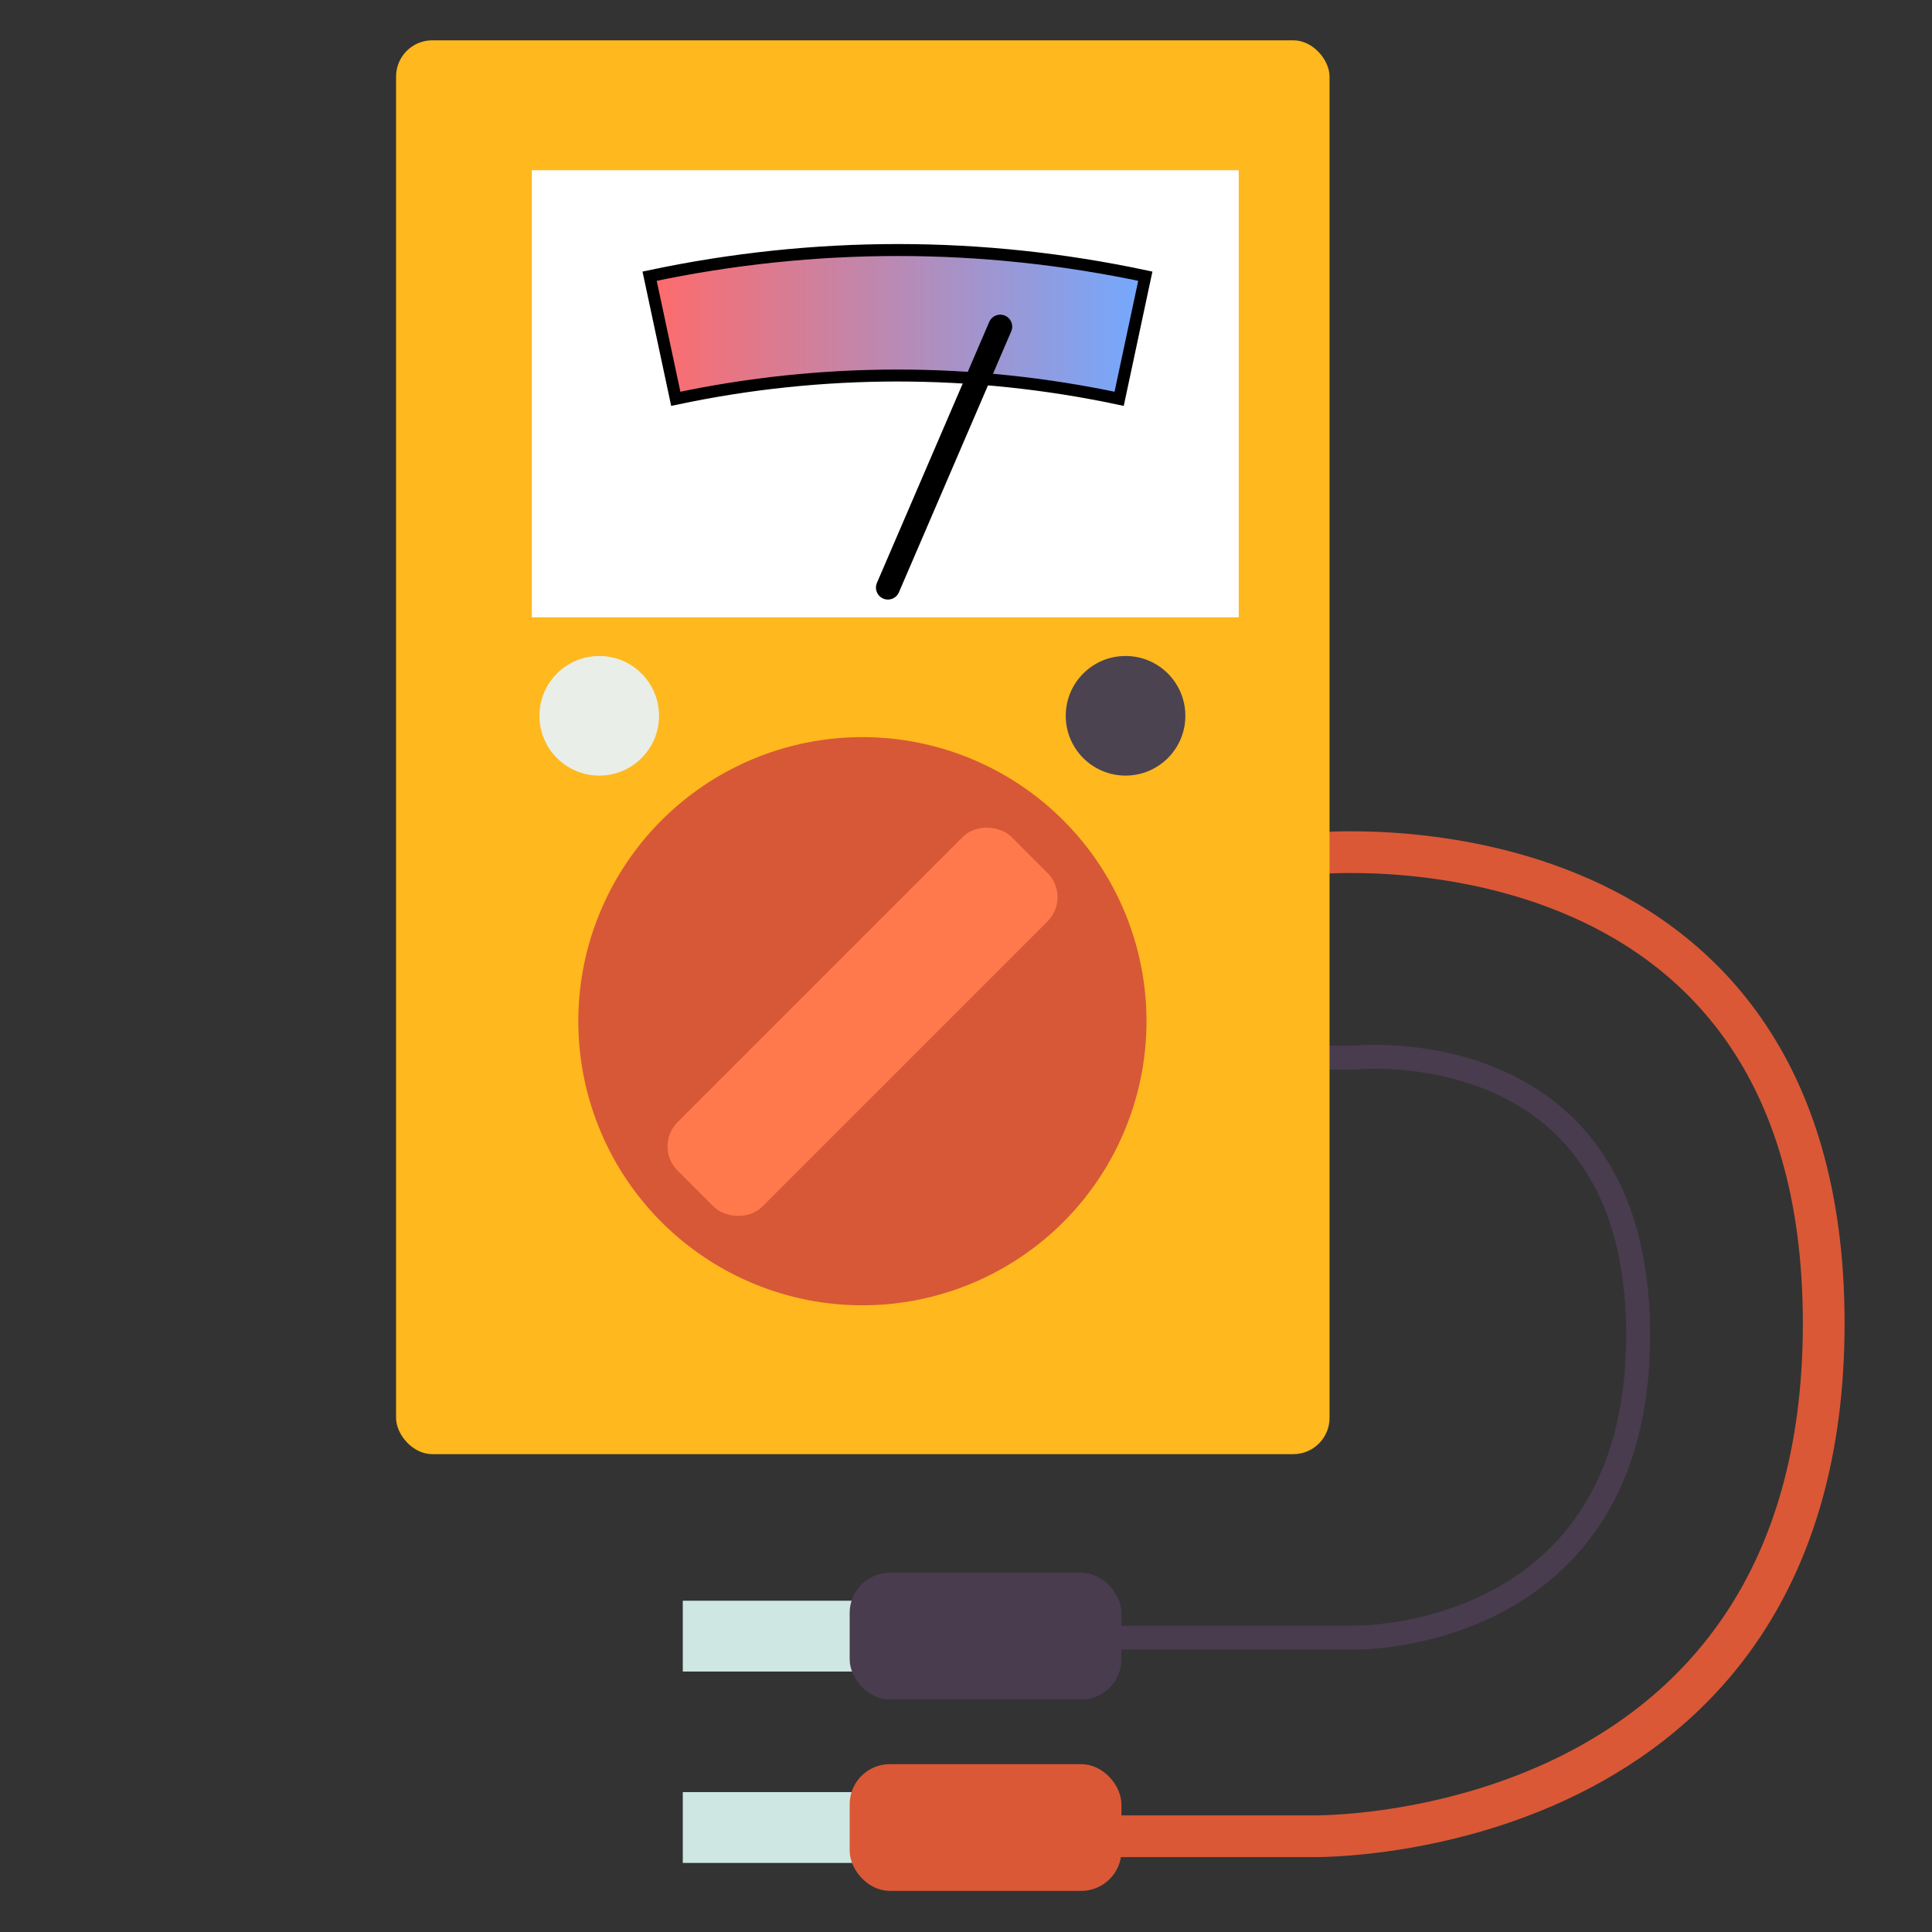
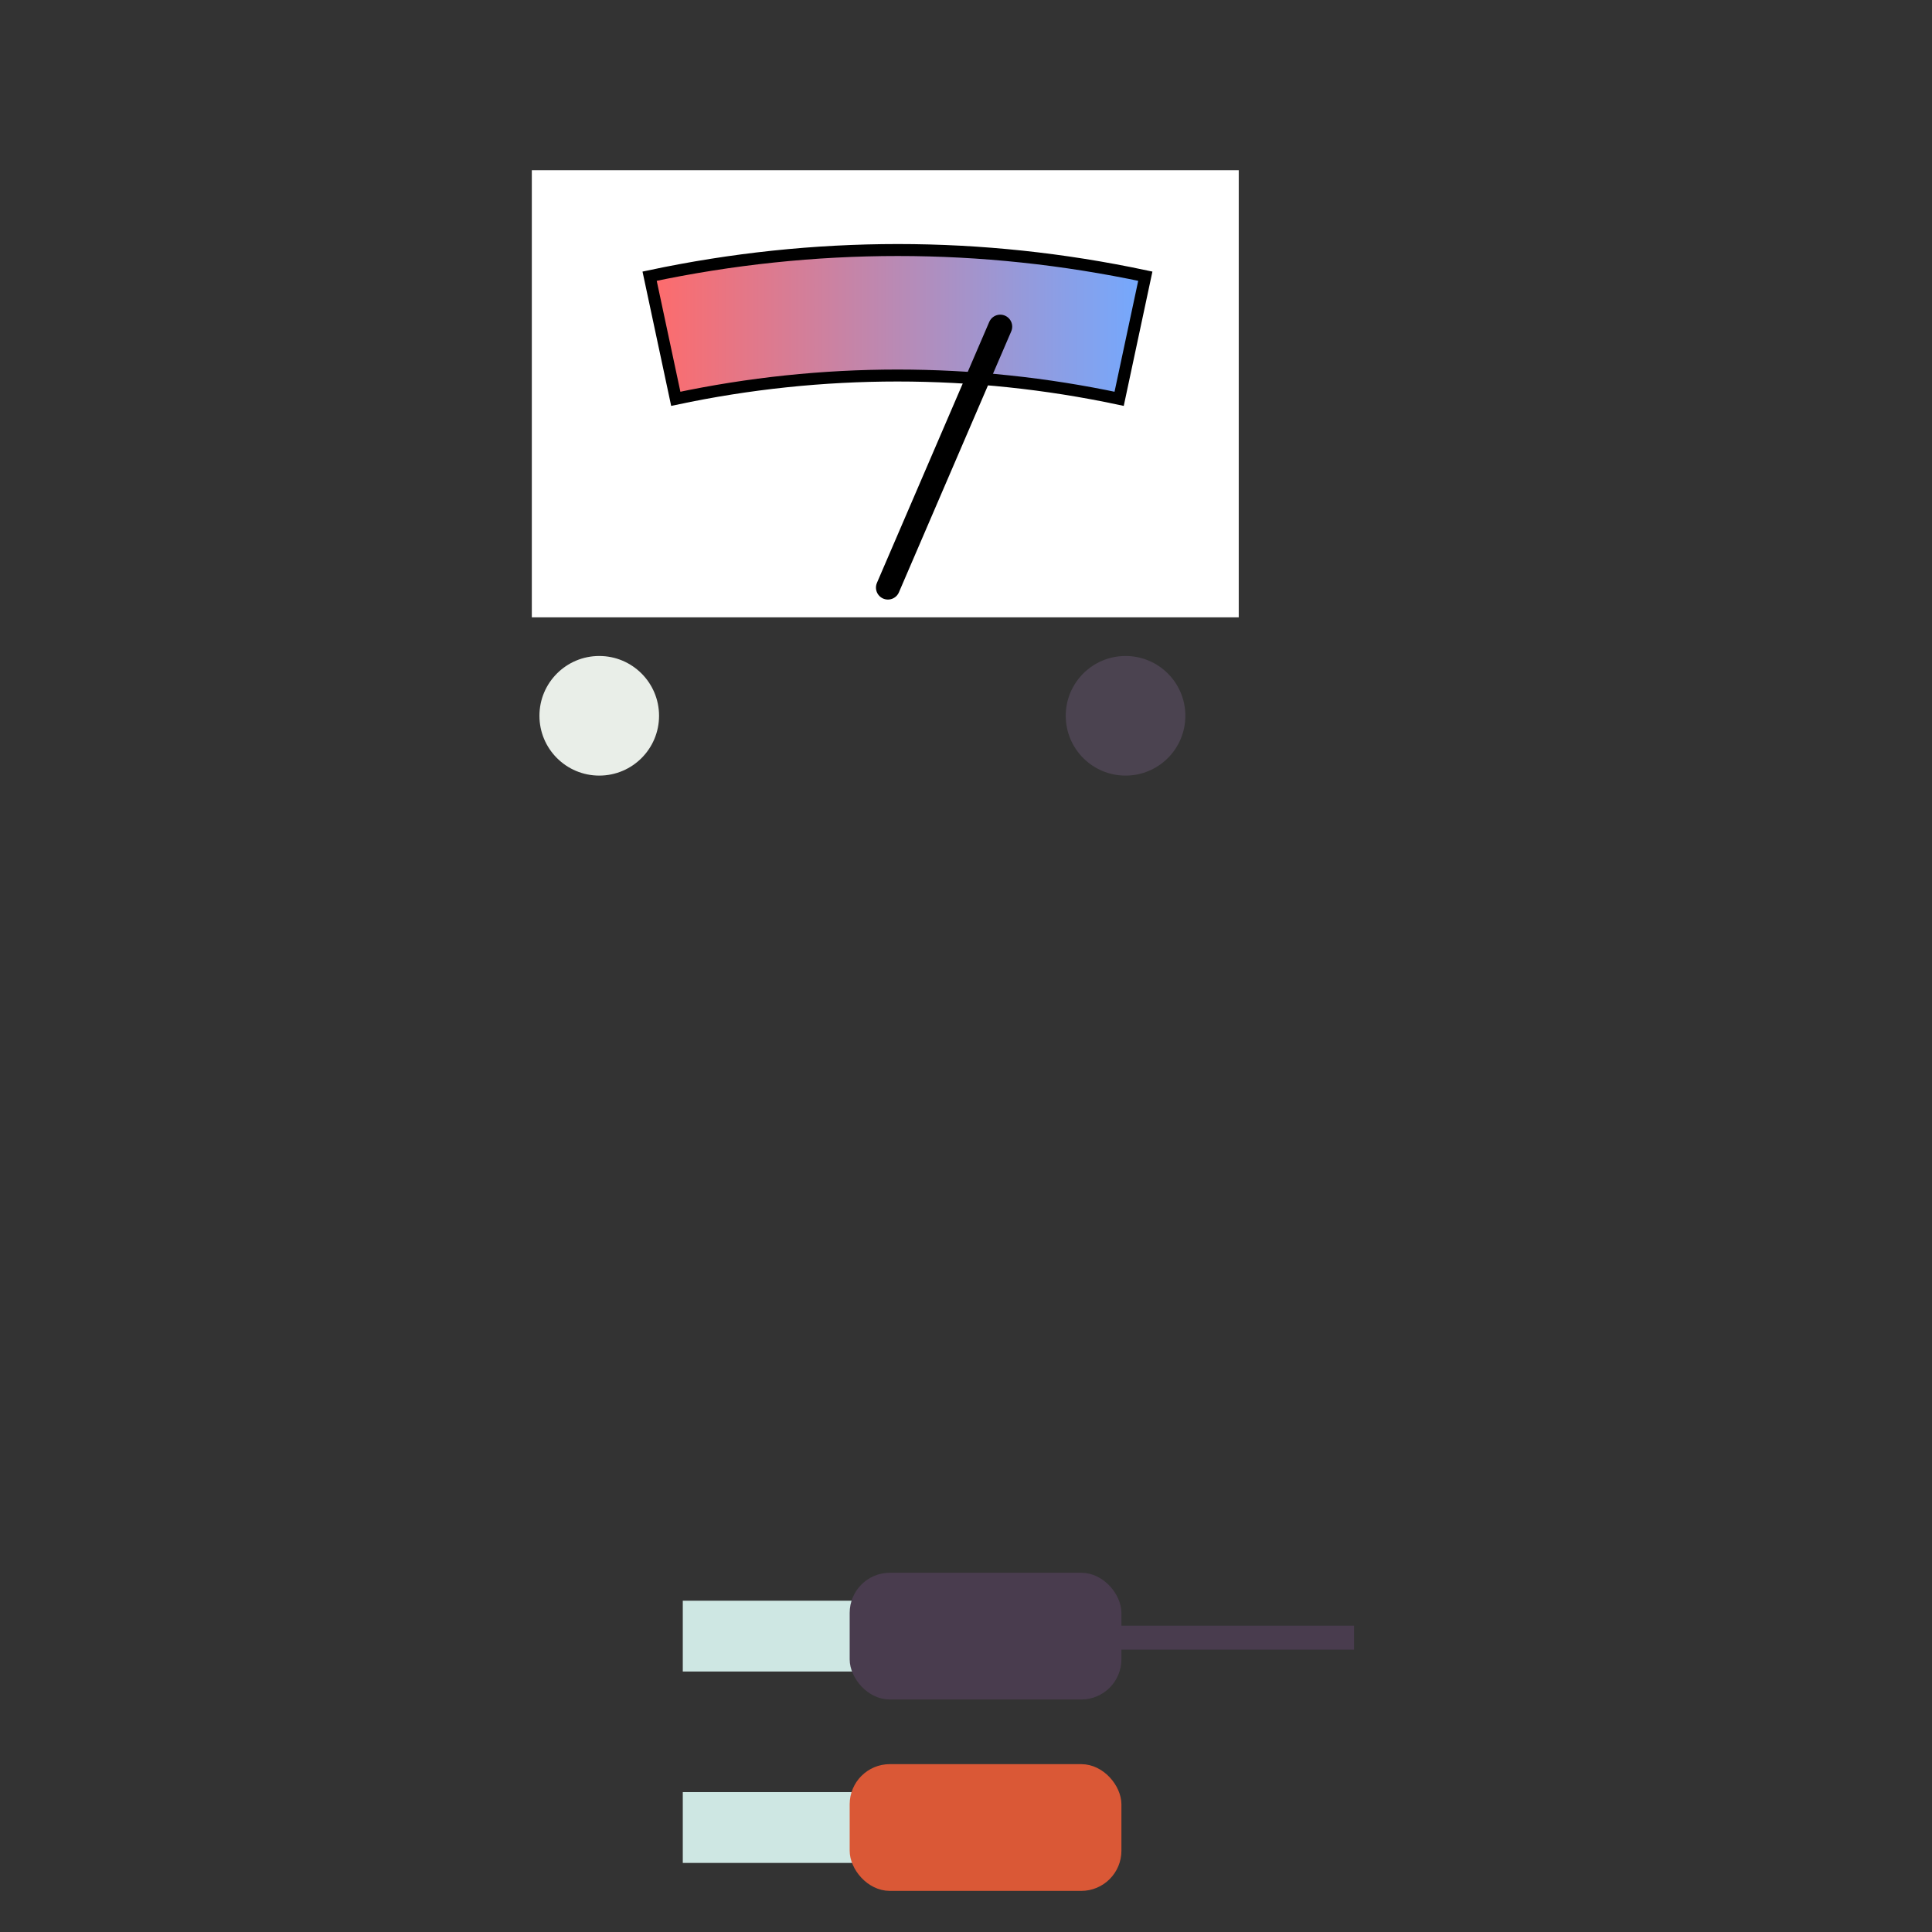
<svg xmlns="http://www.w3.org/2000/svg" xmlns:ns1="http://www.inkscape.org/namespaces/inkscape" xmlns:ns2="http://sodipodi.sourceforge.net/DTD/sodipodi-0.dtd" xmlns:xlink="http://www.w3.org/1999/xlink" width="400" height="400" id="svg4178" version="1.1" ns1:version="0.48.4 r9939" ns2:docname="New document 24">
  <rect width="100%" height="100%" fill="#333333" stroke="none" />
  <defs id="defs4180">
    <linearGradient id="linearGradient4730">
      <stop style="stop-color:#ff0303;stop-opacity:0.588;" offset="0" id="stop4732" />
      <stop style="stop-color:#116dff;stop-opacity:0.588;" offset="1" id="stop4734" />
    </linearGradient>
    <linearGradient ns1:collect="always" xlink:href="#linearGradient4730" id="linearGradient4736" x1="199.125" y1="336.422" x2="219.844" y2="336.422" gradientUnits="userSpaceOnUse" gradientTransform="matrix(4.953,0,0,4.953,-662.859,-1597.297)" />
  </defs>
  <ns2:namedview id="base" pagecolor="#ffffff" bordercolor="#666666" borderopacity="1.0" ns1:pageopacity="0.0" ns1:pageshadow="2" ns1:zoom="0.98994949" ns1:cx="148.76072" ns1:cy="180.62445" ns1:document-units="px" ns1:current-layer="layer1" showgrid="false" fit-margin-top="0" fit-margin-left="0" fit-margin-right="0" fit-margin-bottom="0" ns1:window-width="1920" ns1:window-height="1012" ns1:window-x="0" ns1:window-y="29" ns1:window-maximized="1" />
  <g ns1:label="Layer 1" ns1:groupmode="layer" id="layer1" transform="translate(-188.991,-1.969)">
    <g id="g4774" transform="matrix(4.953,0,0,4.953,-665.159,-1597.297)">
-       <path ns2:nodetypes="czc" ns1:connector-curvature="0" id="path4768" d="m 208.218,391.344 20.834,0 c 0,0 11.875,0.217 11.875,-12.653 0,-12.87 -11.875,-11.591 -11.875,-11.591 l -3.427,0" style="fill:none;stroke:#493c4e;stroke-width:1px;stroke-linecap:butt;stroke-linejoin:miter;stroke-opacity:1" />
+       <path ns2:nodetypes="czc" ns1:connector-curvature="0" id="path4768" d="m 208.218,391.344 20.834,0 l -3.427,0" style="fill:none;stroke:#493c4e;stroke-width:1px;stroke-linecap:butt;stroke-linejoin:miter;stroke-opacity:1" />
      <rect ry="0" y="389.8" x="200.992" height="2.96" width="7.19" id="rect4772" style="fill:#cee7e3;fill-opacity:1;stroke:none" />
      <rect ry="1.429" y="388.881" x="208.218" height="4.798" width="10.859" id="rect4770" style="fill:#493c4e;fill-opacity:1;stroke:#493c4e;stroke-width:0.5;stroke-linecap:round;stroke-linejoin:round;stroke-miterlimit:4;stroke-opacity:1;stroke-dasharray:none" />
    </g>
    <g id="g4835" transform="matrix(4.953,0,0,4.953,-665.159,-1597.297)">
      <g id="g4774-7" transform="translate(-3.2763672e-6,5.0568269e-7)">
-         <path style="fill:none;stroke:#da5836;stroke-width:1.744;stroke-linecap:square;stroke-linejoin:miter;stroke-miterlimit:4;stroke-opacity:1;stroke-dasharray:none" d="m 227.367,358.568 c 0,0 21.317,-2.167 21.317,19.638 0,21.805 -21.317,21.438 -21.317,21.438 l -7.277,0" id="path4768-5" ns1:connector-curvature="0" ns2:nodetypes="czc" />
-       </g>
+         </g>
      <g id="g4774-75" transform="translate(-3.2763672e-6,8)">
        <rect style="fill:#cee7e3;fill-opacity:1;stroke:none" id="rect4772-8" width="7.19" height="2.96" x="200.992" y="389.8" ry="0" />
        <rect style="fill:#da5836;fill-opacity:1;stroke:#da5836;stroke-width:0.5;stroke-linecap:round;stroke-linejoin:round;stroke-miterlimit:4;stroke-opacity:1;stroke-dasharray:none" id="rect4770-0" width="10.859" height="4.798" x="208.218" y="388.881" ry="1.429" />
      </g>
    </g>
-     <rect style="fill:#ffb81e;fill-opacity:1;stroke:none" id="rect4197" width="193.268" height="292.716" x="270.991" y="10.316" ry="7.506" />
-     <path ns2:type="arc" style="fill:#d75837;fill-opacity:1;stroke:none" id="path4764" ns2:cx="208.03572" ns2:cy="365.57648" ns2:rx="11.875" ns2:ry="11.875" d="m 219.911,365.576 a 11.875,11.875 0 1 1 -23.75,0 11.875,11.875 0 1 1 23.75,0 z" transform="matrix(4.953,0,0,4.953,-662.859,-1597.297)" />
    <rect style="fill:#ffffff;fill-opacity:1;stroke:none" id="rect4707" width="146.358" height="92.568" x="299.1" y="37.211" />
    <path style="fill:url(#linearGradient4736);fill-opacity:1;stroke:#000000;stroke-width:2.477;stroke-miterlimit:4;stroke-dasharray:none" d="m 374.879,53.734 c -17.193,0 -34.482,1.823 -51.392,5.418 l 5.418,25.386 c 30.243,-6.428 61.55,-6.428 91.793,0 l 5.418,-25.386 C 409.205,55.557 392.072,53.734 374.879,53.734 z" id="path4709" ns1:connector-curvature="0" />
    <path style="fill:none;stroke:#000000;stroke-width:4.953px;stroke-linecap:round;stroke-linejoin:miter;stroke-opacity:1" d="M 372.826,123.624 396.081,69.594" id="path4738" ns1:connector-curvature="0" />
-     <rect style="fill:#ff794c;fill-opacity:1;stroke:none" id="rect4766" width="97.741" height="24.767" x="60.077" y="398.57" ry="7.076" transform="matrix(0.707,-0.707,0.707,0.707,0,0)" />
    <g id="g4760" transform="matrix(4.953,0,0,4.953,-665.159,-1597.297)" style="fill:#e9eee8;fill-opacity:1">
      <path transform="translate(0.268,0.179)" d="m 199.732,352.63 c 0,1.381 -1.119,2.5 -2.5,2.5 -1.381,0 -2.5,-1.119 -2.5,-2.5 0,-1.381 1.119,-2.5 2.5,-2.5 1.381,0 2.5,1.119 2.5,2.5 z" ns2:ry="2.5" ns2:rx="2.5" ns2:cy="352.63004" ns2:cx="197.23215" id="path4740" style="fill:#e9eee8;fill-opacity:1;stroke:none" ns2:type="arc" />
      <path transform="translate(22.268,0.179)" d="m 199.732,352.63 c 0,1.381 -1.119,2.5 -2.5,2.5 -1.381,0 -2.5,-1.119 -2.5,-2.5 0,-1.381 1.119,-2.5 2.5,-2.5 1.381,0 2.5,1.119 2.5,2.5 z" ns2:ry="2.5" ns2:rx="2.5" ns2:cy="352.63004" ns2:cx="197.23215" id="path4740-8" style="fill:#4b4350;fill-opacity:1;stroke:none" ns2:type="arc" />
    </g>
  </g>
</svg>